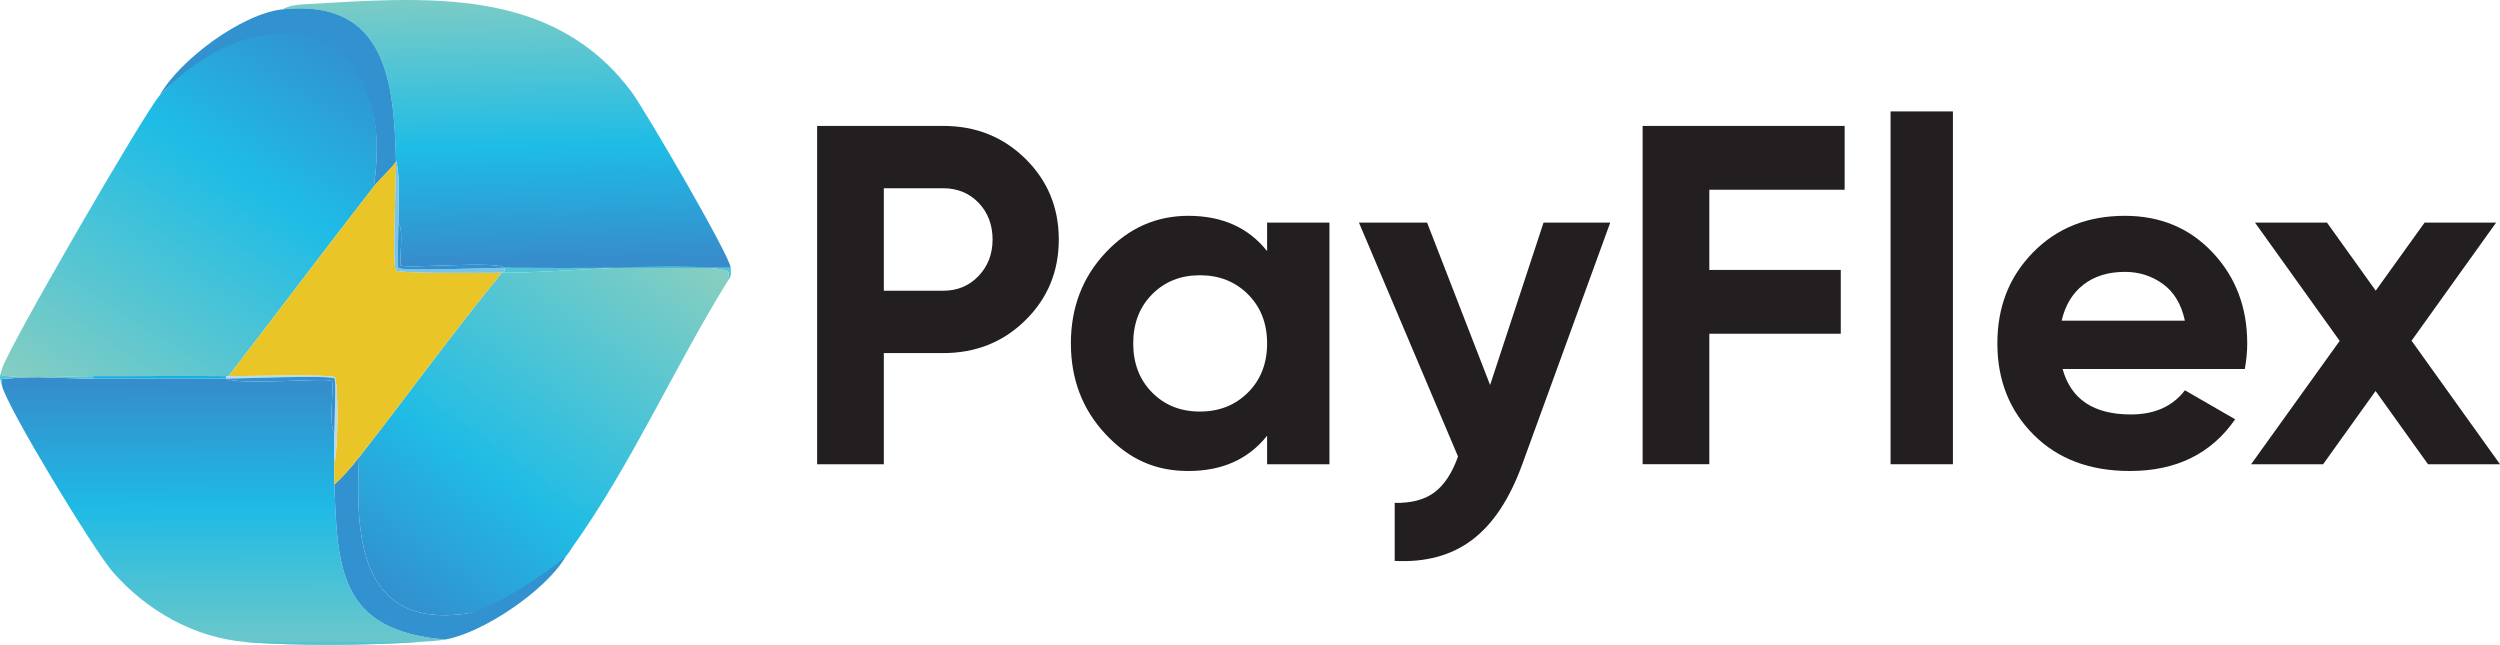
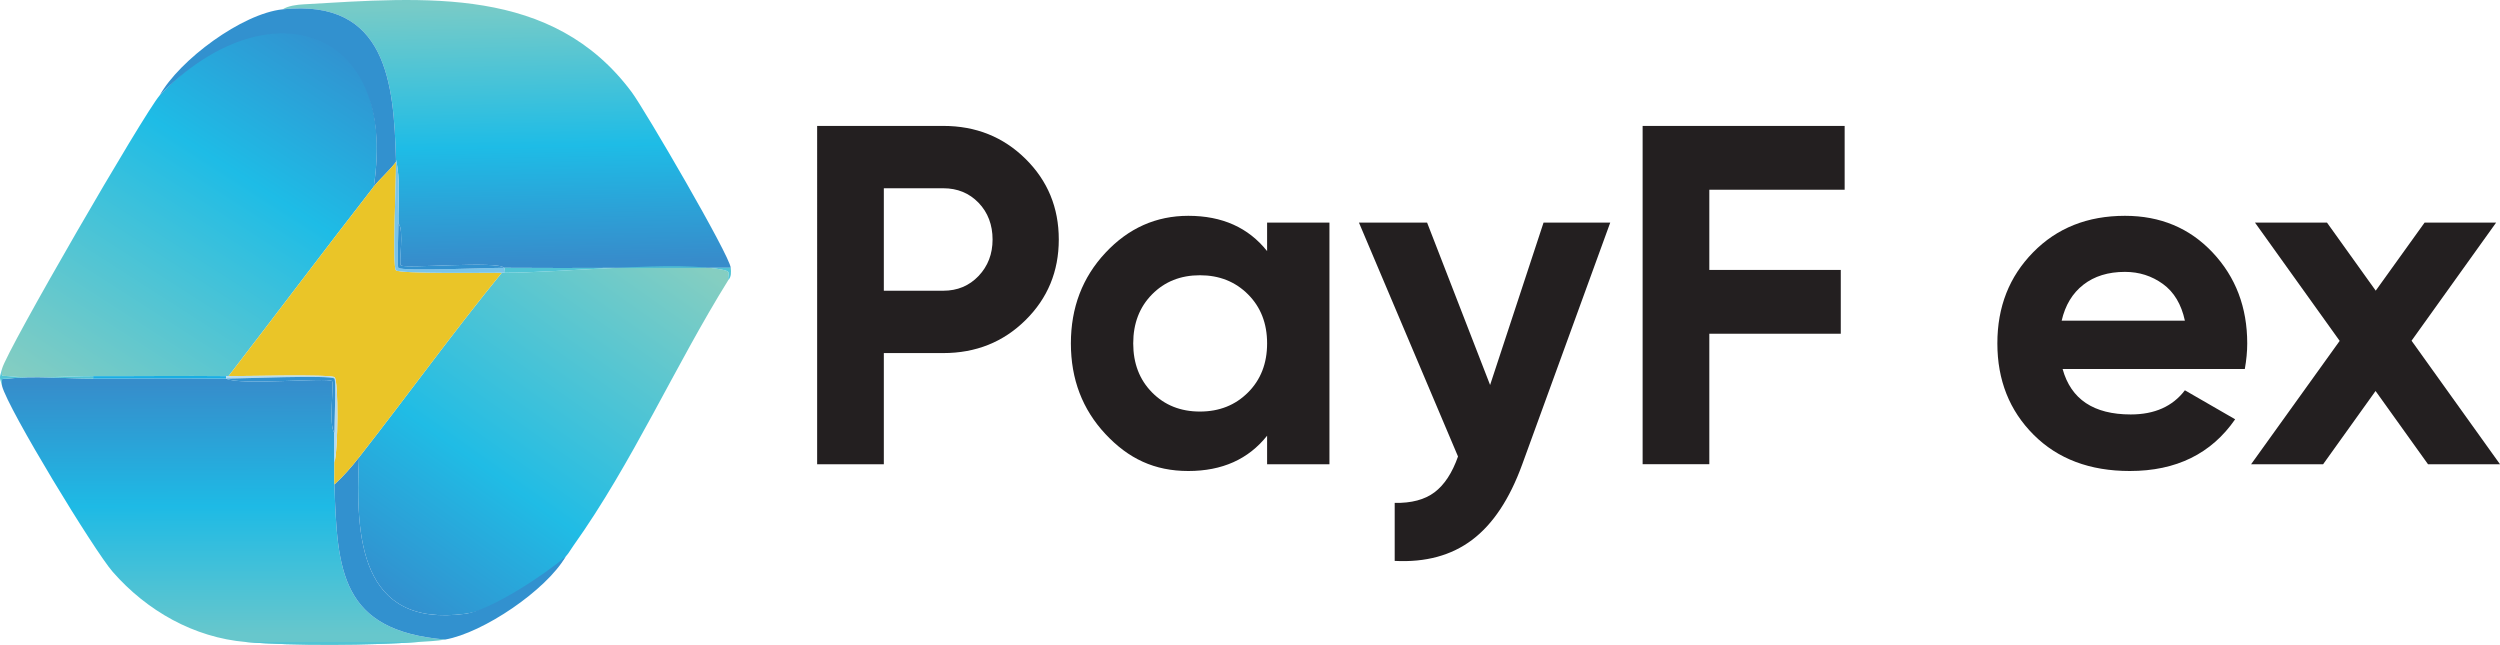
<svg xmlns="http://www.w3.org/2000/svg" id="Layer_1" data-name="Layer 1" viewBox="0 0 3420.04 882.05">
  <defs>
    <style>
      .cls-1 {
        fill: #b4dbf0;
      }

      .cls-2 {
        fill: url(#linear-gradient-4);
      }

      .cls-3 {
        fill: url(#linear-gradient-3);
      }

      .cls-4 {
        fill: url(#linear-gradient-2);
      }

      .cls-5 {
        fill: #79c4ea;
      }

      .cls-6 {
        fill: #231f20;
      }

      .cls-7 {
        fill: #1aaee3;
      }

      .cls-8 {
        fill: url(#linear-gradient);
      }

      .cls-9 {
        fill: #51c4d5;
      }

      .cls-10 {
        fill: #eac528;
      }

      .cls-11 {
        fill: #3291cf;
      }
    </style>
    <linearGradient id="linear-gradient" x1="-979.08" y1="-31.47" x2="-1135.91" y2="212.87" gradientTransform="translate(2491.97 128.85) scale(2.09)" gradientUnits="userSpaceOnUse">
      <stop offset="0" stop-color="#3194d1" />
      <stop offset=".35" stop-color="#1ebce6" />
      <stop offset="1" stop-color="#83cdc2" />
    </linearGradient>
    <linearGradient id="linear-gradient-2" x1="-763.28" y1="90.64" x2="-931.85" y2="329" gradientTransform="translate(2491.97 128.85) scale(2.09)" gradientUnits="userSpaceOnUse">
      <stop offset="0" stop-color="#85cec1" />
      <stop offset=".65" stop-color="#20bce5" />
      <stop offset="1" stop-color="#3291cf" />
    </linearGradient>
    <linearGradient id="linear-gradient-3" x1="-1047.17" y1="189.25" x2="-1046.95" y2="353.77" gradientTransform="translate(2491.97 128.85) scale(2.09)" gradientUnits="userSpaceOnUse">
      <stop offset="0" stop-color="#368dcb" />
      <stop offset=".49" stop-color="#1ebae5" />
      <stop offset="1" stop-color="#67c7cc" />
    </linearGradient>
    <linearGradient id="linear-gradient-4" x1="-863.13" y1="-58.73" x2="-859.95" y2="110.6" gradientTransform="translate(2491.97 128.85) scale(2.09)" gradientUnits="userSpaceOnUse">
      <stop offset="0" stop-color="#78cbc7" />
      <stop offset=".55" stop-color="#1ebce6" />
      <stop offset="1" stop-color="#378ccb" />
    </linearGradient>
  </defs>
  <g>
    <path class="cls-8" d="M511.35,255.23c-66.78,85.88-132.39,173.14-198.7,259.32-1.12-.01-2.25.01-3.37,0-60.55-.6-121.31.19-181.86,0-35.51-.11-82.58,3.87-116.37.01-9.98-1.14-8.81,2.2-8.24-10.12,6.73-25.76,193.59-348.29,215.54-373.83l3.37-3.37c1.07-1.17,2.26-2.23,3.37-3.37C370.6-26.39,544.7,34.17,511.35,255.23Z" />
    <path class="cls-4" d="M689.85,373.1c70.83.5,243.1-17.49,301.51-3.41,9.46,2.28,3.78,6.36,4.96,13.51-73.19,117.62-131.43,250.44-212.17,363.72-2.15,3.02-5.99,9.19-6.74,10.1-8.03,9.79-3.74,5.09-16.84,20.21-23.41,27.02-88.93,57.77-124.44,62.47-144.04,19.08-150.05-105.36-144.99-214.03,65.62-83.69,128.02-170.19,195.33-252.59,1.12,0,2.25,0,3.37,0Z" />
    <path class="cls-3" d="M127.42,517.92c60.55-.19,121.32-.44,181.86,0,17.81,9.76,139.71-1.77,144.84,3.35,3.38,3.37-5.1,61.04,3.35,70.74.23,13.43-.23,26.98,0,40.41.17,10.07-.34,20.25,0,30.31,3.95,118.28,8.45,200.11,151.55,212.17-12.36,2.18-24.58,2.46-37.05,3.37-63.52,4.63-172.78,5.43-235.75,0-70.98-6.12-135.29-42.64-181.95-95.9-25.32-28.9-143.13-222.45-151.47-254.36-.56-12.32-1.74-8.98,8.24-10.12,33.78-3.86,80.85.12,116.37.01Z" />
    <path class="cls-2" d="M999.69,366.37c-103.21-.59-206.63.79-309.84,0-9.34-9.98-136.46,1.65-141.47-3.35-3.17-3.17,4.95-49.04-3.35-57.27-.62-28.8,3.31-59.36-3.37-87.56-2.87-103.86-12.2-220.29-154.92-205.44,7.52-4.9,19.69-6.32,28.53-6.83,166.7-9.58,340.39-25.89,449.06,120.3,17.58,23.65,134.11,223.33,135.35,240.16Z" />
    <path class="cls-11" d="M773.79,761.49c-26.56,45.94-112.68,104.24-164.77,113.41-143.1-12.06-147.6-93.89-151.55-212.17,12.13-10.92,23.67-24.28,33.68-37.05-5.06,108.67.95,233.1,144.99,214.03,35.5-4.7,110.65-54.81,137.66-78.22Z" />
    <path class="cls-11" d="M386.74,12.75c142.71-14.85,152.05,101.57,154.92,205.44.03,1.12-.03,2.25,0,3.37-8.21,11.2-22.43,23.54-30.31,33.68C544.7,34.17,363.86-19.66,218.35,130.62c27.34-48.85,112.89-112.1,168.39-117.87Z" />
    <path class="cls-9" d="M999.69,366.37c.44,5.96,1.1,11.94-3.37,16.84-1.18-7.15,4.5-11.23-4.96-13.51-58.42-14.08-230.68,3.91-301.51,3.41-.41-1.89.62-6.07,0-6.74,103.21.79,206.62-.59,309.84,0Z" />
    <path class="cls-9" d="M571.97,878.27h-235.75c62.97,5.43,172.23,4.63,235.75,0Z" />
    <path class="cls-9" d="M2.81,504.45c-.56,12.32-1.73,8.98,8.24,10.12,33.78,3.86,80.86-.12,116.37-.01v3.37c-35.51.11-82.58-3.87-116.37-.01-9.98,1.14-8.81-2.2-8.24,10.12-3.75-14.36-3.75-9.22,0-23.57Z" />
    <path class="cls-11" d="M218.35,130.62c1.03-1.2,2.3-2.2,3.37-3.37l-3.37,3.37Z" />
    <path class="cls-10" d="M541.66,221.55c.55,20.35-5.26,142.96-.02,148.2,5.12,5.12,126.18,3.2,144.84,3.35-67.32,82.39-129.72,168.89-195.33,252.59-10.01,12.77-21.55,26.13-33.68,37.05-.34-10.06.17-20.24,0-30.31,5.05-14.19,5.75-112.14.21-116.4s-125.94-1.27-145.03-1.47c66.31-86.19,131.93-173.44,198.7-259.32,7.88-10.13,22.1-22.48,30.31-33.68Z" />
    <path class="cls-7" d="M309.28,514.55v3.37c-60.55-.44-121.31-.19-181.86,0v-3.37c60.56.19,121.31-.6,181.86,0Z" />
    <path class="cls-1" d="M457.47,632.42c-.23-13.43.23-26.98,0-40.41-.18-10.67,2.64-71.49.02-74.11-5.24-5.24-128.4.16-148.2.02v-3.37c1.12.01,2.25-.01,3.37,0,19.09.21,139.28-2.95,145.03,1.47s4.84,102.21-.21,116.4Z" />
    <path class="cls-5" d="M545.03,305.75c.2,9.11-2.16,58.5-.02,60.64,5.12,5.12,125.43-.17,144.84-.02.62.67-.41,4.85,0,6.74-1.12,0-2.25,0-3.37,0-18.65-.15-139.71,1.77-144.84-3.35-5.24-5.24.57-127.85.02-148.2-.03-1.12.03-2.25,0-3.37,6.67,28.2,2.75,58.77,3.37,87.56Z" />
    <path class="cls-11" d="M309.28,517.92c19.8.14,142.96-5.26,148.2-.02,2.62,2.62-.2,63.44-.02,74.11-8.45-9.7.03-67.37-3.35-70.74-5.12-5.12-127.03,6.41-144.84-3.35Z" />
    <path class="cls-11" d="M545.03,305.75c8.3,8.23.18,54.11,3.35,57.27,5,5,132.12-6.63,141.47,3.35-19.41-.15-139.72,5.14-144.84.02-2.14-2.14.22-51.53.02-60.64Z" />
  </g>
  <g>
    <path class="cls-6" d="M1290.42,172.26c44.52,0,81.99,14.99,112.4,44.96,30.41,29.98,45.62,66.78,45.62,110.42s-15.21,80.45-45.62,110.42c-30.41,29.98-67.88,44.96-112.4,44.96h-81.32v152.07h-91.24V172.26h172.57ZM1290.42,397.72c19.39,0,35.48-6.72,48.27-20.17,12.78-13.44,19.17-30.08,19.17-49.92s-6.39-37.03-19.17-50.25c-12.79-13.22-28.88-19.84-48.27-19.84h-81.32v140.17h81.32Z" />
    <path class="cls-6" d="M1733.41,304.49h85.29v330.59h-85.29v-39.01c-25.57,32.18-61.49,48.27-107.77,48.27s-81.88-16.86-113.39-50.58c-31.52-33.72-47.27-75.04-47.27-123.97s15.75-90.25,47.27-123.97c31.51-33.72,69.31-50.58,113.39-50.58,46.28,0,82.2,16.1,107.77,48.27v-39.01ZM1576.05,536.89c17.19,17.42,39.01,26.12,65.46,26.12s48.37-8.7,65.79-26.12,26.12-39.77,26.12-67.11-8.71-49.69-26.12-67.11c-17.42-17.41-39.34-26.12-65.79-26.12s-48.27,8.71-65.46,26.12c-17.19,17.42-25.79,39.78-25.79,67.11s8.6,49.7,25.79,67.11Z" />
    <path class="cls-6" d="M2111.6,304.49h91.24l-120.53,331.12c-17.19,47.2-39.98,81.5-68.37,102.91-28.4,21.39-63.73,30.99-105.98,28.79v-79.34c22.91.43,41.1-4.41,54.55-14.55,13.44-10.14,24.13-26.45,32.07-48.93l-135.54-320.01h93.23l86.21,222.2,73.13-222.2Z" />
    <path class="cls-6" d="M2523.51,259.53h-185.13v109.75h179.84v87.27h-179.84v178.52h-91.24V172.26h276.37v87.28Z" />
-     <path class="cls-6" d="M2586.32,635.08V152.42h85.29v482.66h-85.29Z" />
    <path class="cls-6" d="M2821.69,504.83c11.46,41.44,42.53,62.15,93.23,62.15,32.62,0,57.29-11.01,74.05-33.06l68.76,39.67c-32.62,47.17-80.66,70.75-144.14,70.75-54.66,0-98.51-16.53-131.57-49.59-33.06-33.06-49.59-74.71-49.59-124.96s16.3-91.34,48.93-124.63c32.61-33.28,74.49-49.92,125.62-49.92,48.48,0,88.48,16.76,120,50.25,31.51,33.5,47.27,74.94,47.27,124.3,0,11.02-1.11,22.71-3.31,35.04h-249.26ZM2820.37,438.71h168.6c-4.86-22.48-14.88-39.23-30.08-50.25-15.21-11.01-32.51-16.53-51.9-16.53-22.92,0-41.88,5.85-56.86,17.52-14.99,11.68-24.91,28.1-29.75,49.26Z" />
    <path class="cls-6" d="M3420.05,635.08h-98.51l-71.74-100.2-71.74,100.2h-98.52l121.17-168.75-115.88-161.83h98.51l66.69,93.13,66.87-93.13h97.85l-115.71,161.61,120.99,168.98Z" />
  </g>
</svg>